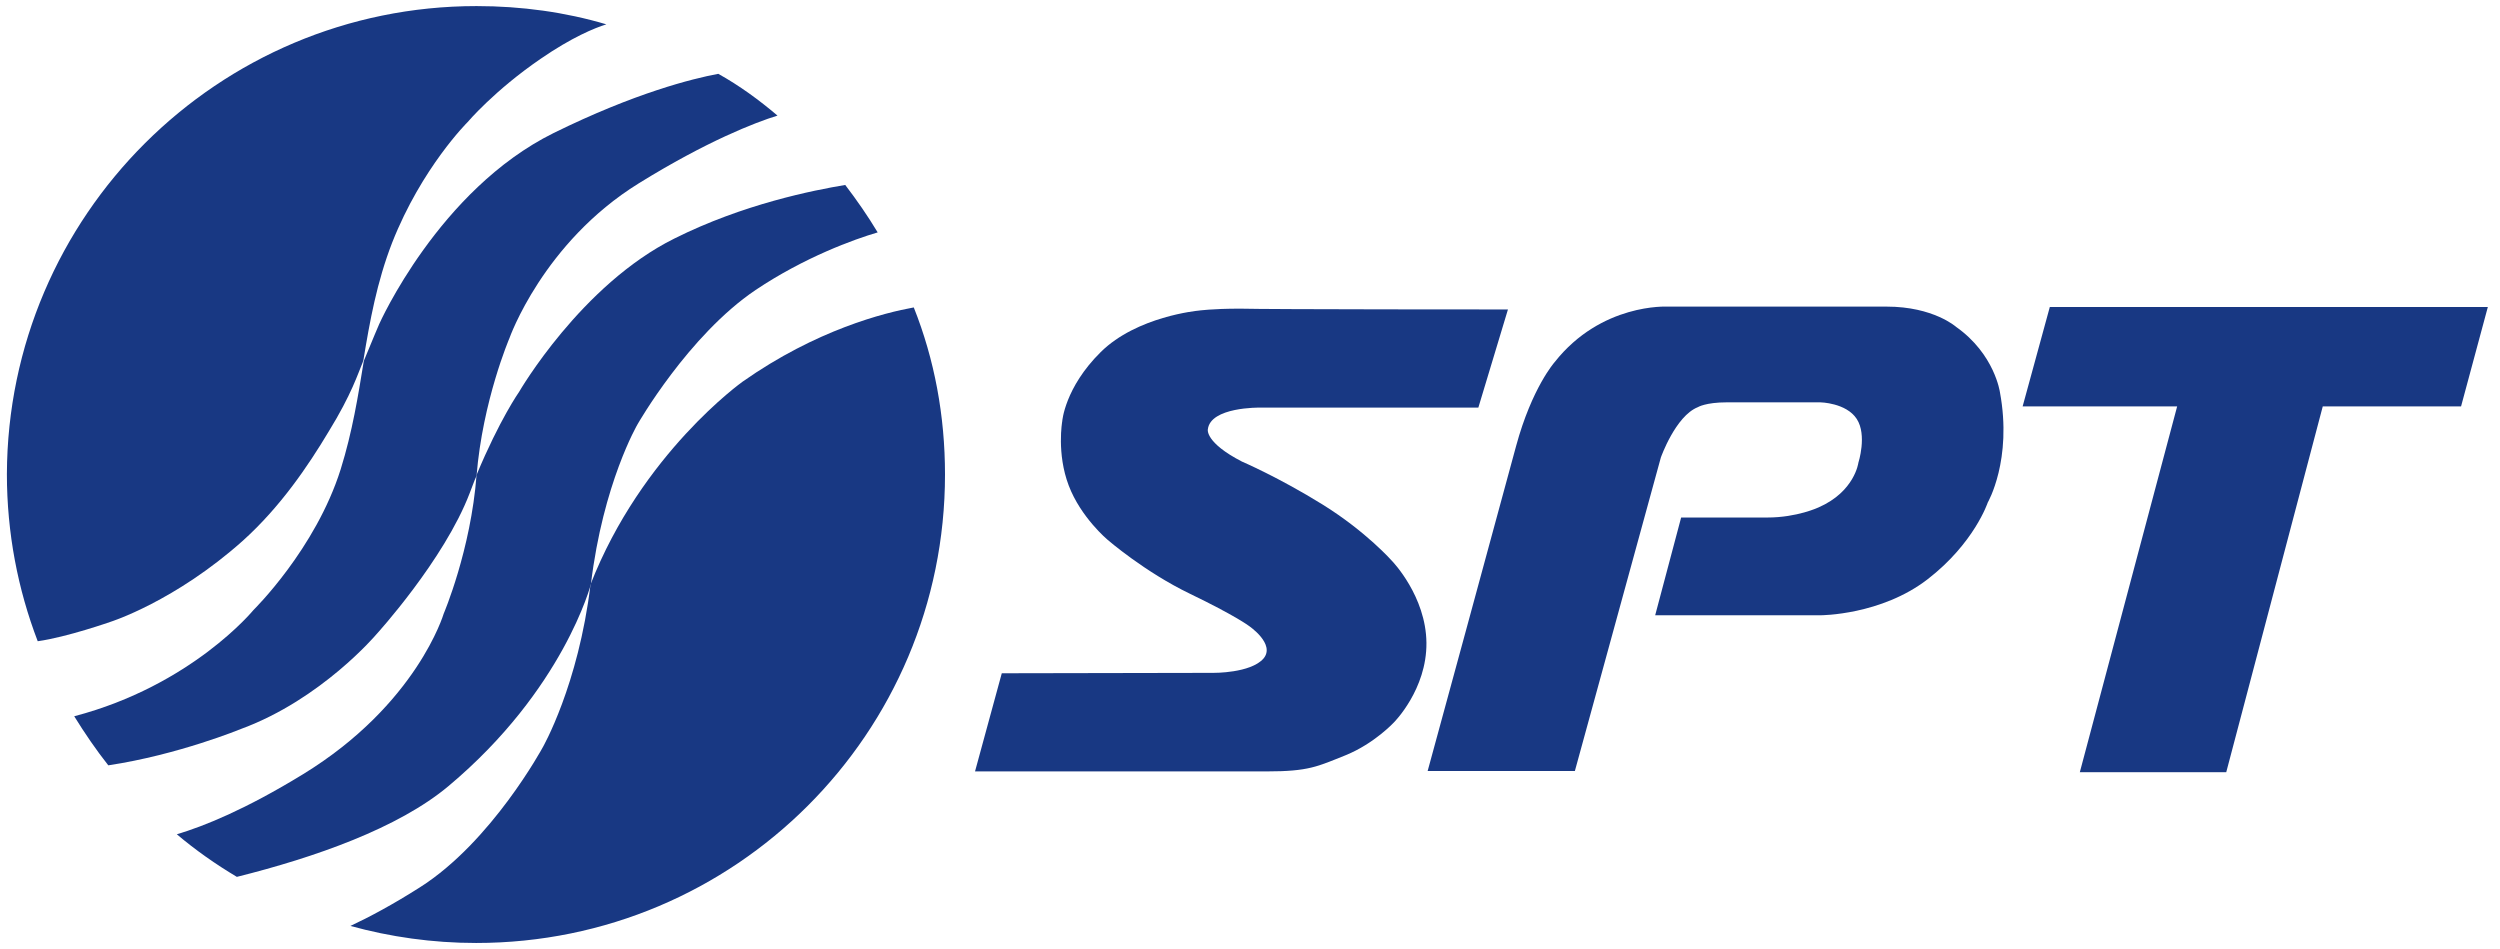
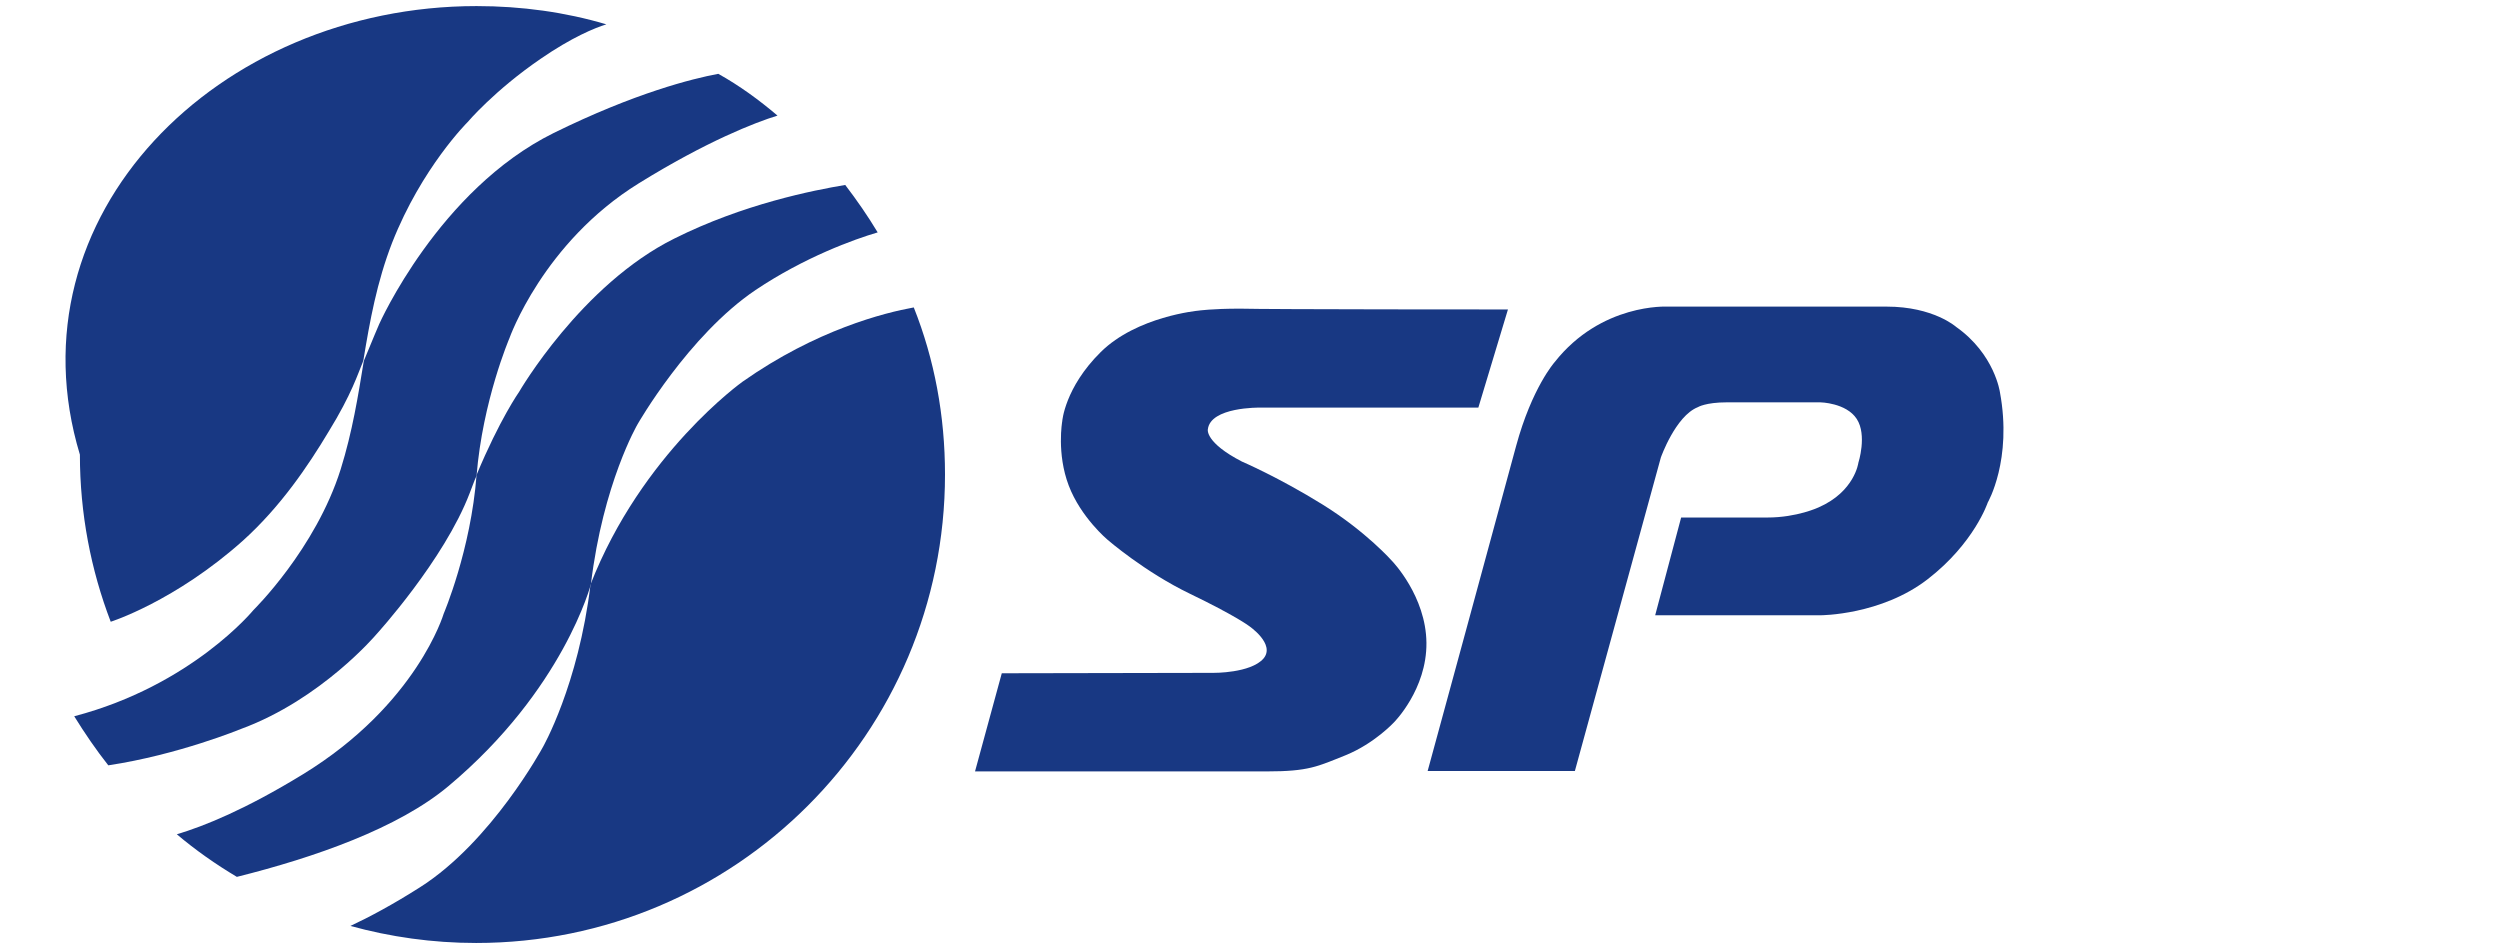
<svg xmlns="http://www.w3.org/2000/svg" version="1.1" id="Layer_1" x="0px" y="0px" viewBox="0 0 616.4 233.9" style="enable-background:new 0 0 616.4 233.9;" xml:space="preserve">
  <style type="text/css">
	.st0{fill:#183883;}
</style>
-   <path id="XMLID_18_" class="st0" d="M149.5,6c-2.9,0.9-8.5,3.2-16.2,8.5c-11.4,7.8-18,15.6-18,15.6s-11.3,11.2-18.6,29.7  c-3.8,9.8-5.5,19.3-7.1,29c-0.1,0.2-0.1,0.4-0.2,0.6c-1.1,2.6-2.7,7.8-8.3,16.9c-5.2,8.7-12,18.7-21.2,27c-16.8,15-32.6,20-32.6,20  s-10.8,3.8-18,4.8c-4.9-12.8-7.6-26.7-7.6-41.2C1.9,53.2,53.7,1.5,117.5,1.5C128.6,1.5,139.4,3,149.5,6z" />
+   <path id="XMLID_18_" class="st0" d="M149.5,6c-2.9,0.9-8.5,3.2-16.2,8.5c-11.4,7.8-18,15.6-18,15.6s-11.3,11.2-18.6,29.7  c-3.8,9.8-5.5,19.3-7.1,29c-0.1,0.2-0.1,0.4-0.2,0.6c-1.1,2.6-2.7,7.8-8.3,16.9c-5.2,8.7-12,18.7-21.2,27c-16.8,15-32.6,20-32.6,20  c-4.9-12.8-7.6-26.7-7.6-41.2C1.9,53.2,53.7,1.5,117.5,1.5C128.6,1.5,139.4,3,149.5,6z" />
  <path id="XMLID_25_" class="st0" d="M191.7,28.5c-5.5,1.7-17.4,6.3-34.2,16.7c-23.6,14.6-31.9,38.2-31.9,38.2s-6.6,15.4-8.1,33.9v0  c-0.6,1.3-1.1,2.8-1.7,4.3c-6.3,16.5-23,34.8-23,34.8s-13.5,16-33.3,23.3c0,0-15.5,6.4-32.8,9c-3-3.8-5.8-7.9-8.4-12.1  c29-7.6,44.2-26.2,44.2-26.2s15.3-15,21.5-34.7c2.9-9.3,4.3-18.1,5.7-26.7c2.2-5.4,3.8-9.1,3.8-9.1s14.7-33.1,43-47.1  c20.1-9.9,34.2-13.4,40.6-14.6C182.3,21.1,187.1,24.6,191.7,28.5z" />
  <path id="XMLID_26_" class="st0" d="M216.4,57.3c-5.8,1.7-18,6.1-30.1,14.2c-16.6,11.2-29.1,33.1-29.1,33.1s-8.5,14.5-11.5,39.4  c0,0-6.7,26-35.1,49.8c-12.4,10.4-33,17.6-52.2,22.4c-5.2-3.1-10.2-6.6-14.8-10.5c6.7-2,16.9-6.1,31.1-14.8  c28.1-17.2,34.7-39.6,34.7-39.6s6.7-15.7,8.1-34.2v0c5.7-13.7,10.5-20.5,10.5-20.5s15.3-26.4,38.3-37.8c17-8.5,34.3-11.9,42.1-13.2  C211.3,49.4,214,53.3,216.4,57.3z" />
  <path id="XMLID_22_" class="st0" d="M233,117c0,63.8-51.7,115.5-115.6,115.5c-10.8,0-21.2-1.5-31-4.2c4.7-2.2,10.5-5.3,17.1-9.5  c17.7-11.2,30.3-34.5,30.3-34.5s8.8-15.3,11.8-40.2c12.6-32.3,37.5-50,37.5-50c18.2-12.8,35-17,42.2-18.3  C230.4,88.6,233,102.5,233,117z" />
  <path id="XMLID_5_" class="st0" d="M371.8,76.3l-7.3,24.2h-53.9c0,0-12.2-0.2-12.8,5.4c0,0-0.7,3.2,8.4,7.9c0,0,9.1,3.9,19.9,10.6  c10.8,6.7,17.2,14,17.2,14s8.3,8.6,8.4,20.1s-8,19.6-8,19.6s-4.8,5.2-11.9,8.1c-7,2.8-9.1,4-19.5,4c-10.3,0-66.3,0-66.3,0h-5.6  L247,166l52.2-0.1c0,0,9.1,0.1,12.3-3.5c3.1-3.6-3.6-8.1-3.6-8.1s-3.3-2.5-14.5-7.9c-11.2-5.4-20.3-13.3-20.3-13.3  s-6.6-5.5-9.6-13.4s-1.6-15.8-1.6-15.8s0.6-8.3,9.5-17.1s24-10.2,24-10.2s3.4-0.5,10.3-0.5C312.7,76.3,371.8,76.3,371.8,76.3z" />
  <path id="XMLID_1_" class="st0" d="M352,190.1h36.3l21.2-77.3c0,0,3.6-10.2,9.1-12.4c0,0,1.9-1.2,7.2-1.2s23,0,23,0s6.4,0.1,9,4.1  c2.6,4,0.4,10.8,0.4,10.8s-0.9,7.1-9.8,11c0,0-5.3,2.5-12.6,2.5s-21.3,0-21.3,0l-6.4,24.1h40.8c0,0,14.9,0,26.4-8.9  s14.8-18.9,14.8-18.9s6.1-10.5,3-27.2c0,0-1.3-9.4-10.8-16.1c0,0-5.6-5-17.1-5c-11.6,0-54.1,0-54.1,0s-16.3-0.9-27.8,13.7  c0,0-5.6,6.3-9.5,20.7C369.9,124.5,352,190.1,352,190.1z" />
-   <polygon id="XMLID_35_" class="st0" points="613.4,75.7 606.8,100.2 572.7,100.2 548.9,190.4 512.8,190.4 536.8,100.2 498.7,100.2   505.4,75.7 " />
</svg>